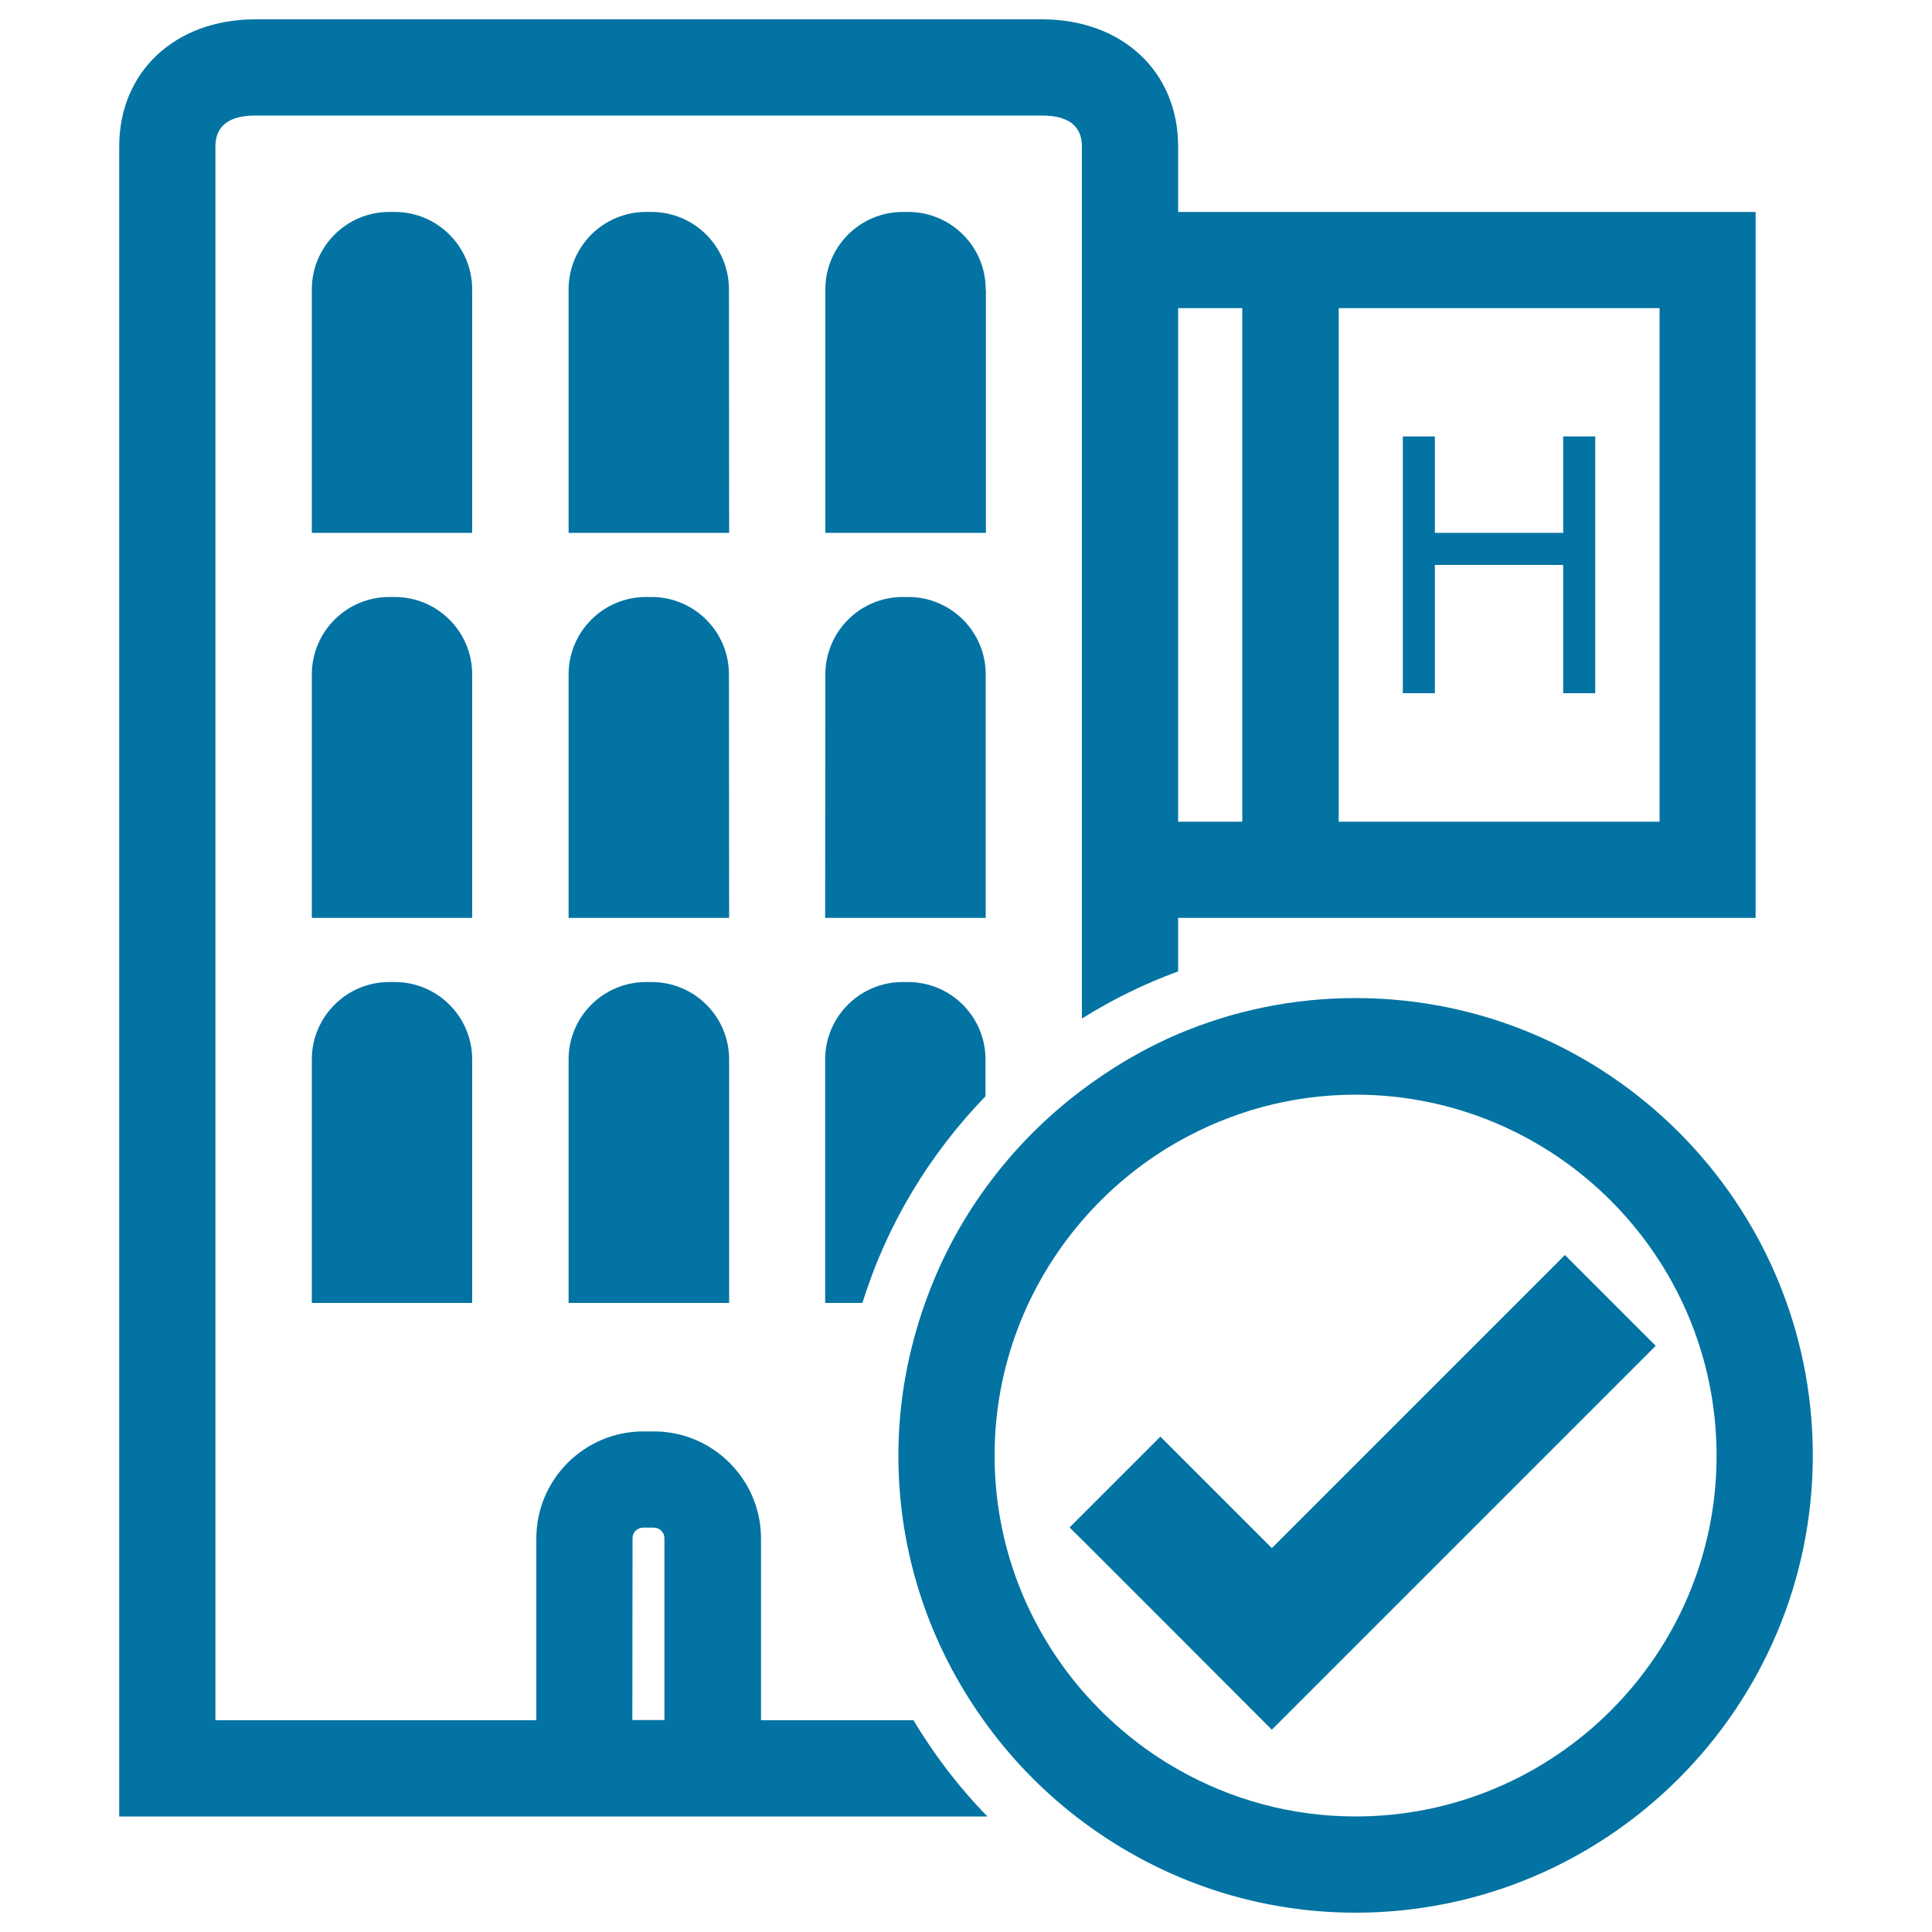
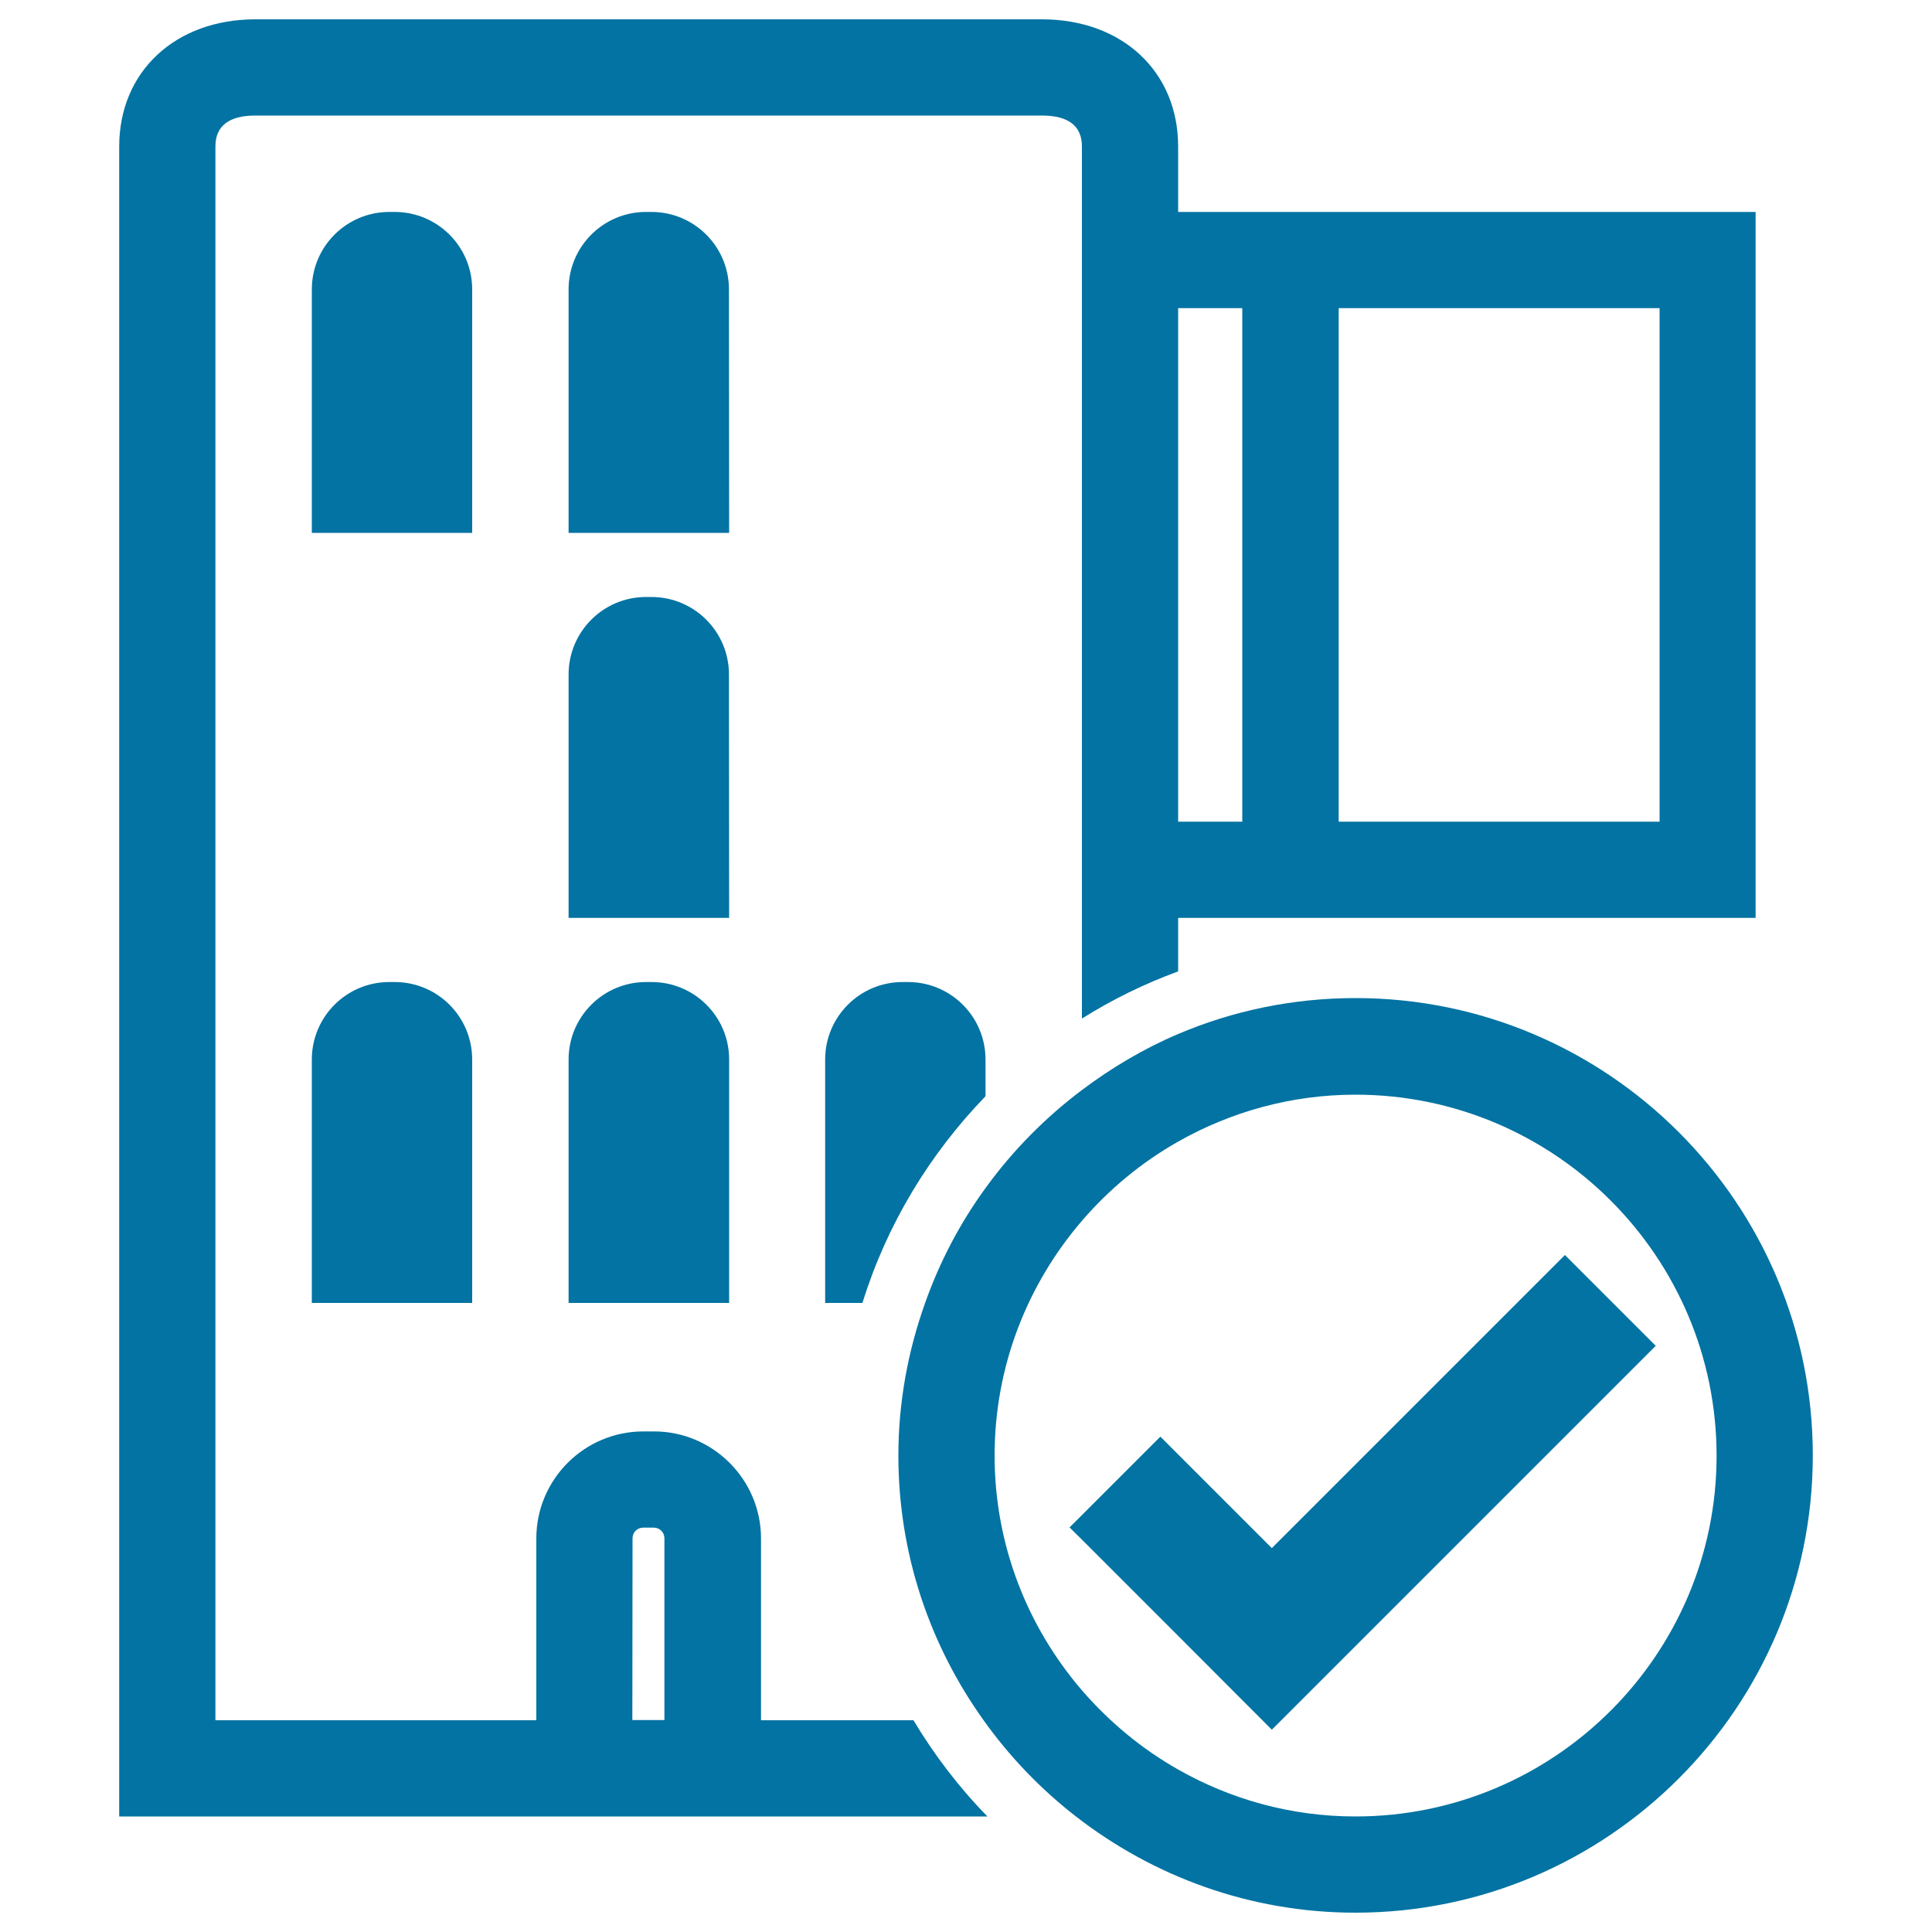
<svg xmlns="http://www.w3.org/2000/svg" viewBox="0 0 1000 1000" style="fill:#0273a2">
  <title>Hotel Check Symbol SVG icon</title>
  <g>
    <g>
      <path d="M61.7,75.8v864.4h449.4c-14.7-15-27.5-31.8-38.3-49.8h-78.9v-94.1c0-30.5-24.9-55.4-55.4-55.4H333c-30.5,0-55.4,24.8-55.4,55.4v94.1H111.5V75.8c0-10.6,7-16,20.7-16h407.1c13.7,0,20.7,5.4,20.7,16v451.4c15.6-9.8,32.3-18,49.8-24.4v-27.7H643h49.8h215.9V109.7H692.9H643h-33.2V75.8c0-38.8-29-65.8-70.5-65.8H132.2C90.7,10,61.7,37.1,61.7,75.8z M327.4,796.2c0-3.1,2.5-5.5,5.5-5.5h5.5c3.1,0,5.5,2.5,5.5,5.5v94.1h-16.6L327.4,796.2L327.4,796.2z M859,159.5v265.8H692.9V159.5H859z M643,159.5v265.8h-33.2V159.5H643z" />
      <path d="M244.4,149.8c0-22.2-18-40.1-40.1-40.1h-2.8c-22.2,0-40.1,18-40.1,40.1v126h83V149.8z" />
-       <path d="M244.4,349.1c0-22.2-18-40.1-40.1-40.1h-2.8c-22.2,0-40.1,18-40.1,40.1v126h83V349.1z" />
      <path d="M201.5,508.3c-22.2,0-40.1,18-40.1,40.1v126h83v-126c0-22.2-18-40.1-40.1-40.1H201.5z" />
      <path d="M377.3,149.8c0-22.2-18-40.1-40.1-40.1h-2.8c-22.2,0-40.1,18-40.1,40.1v126h83.1L377.3,149.8L377.3,149.8z" />
-       <path d="M510.2,149.8c0-22.2-18-40.1-40.1-40.1h-2.8c-22.2,0-40.1,18-40.1,40.1v126h83.1V149.8L510.2,149.8z" />
      <path d="M377.3,349.1c0-22.2-18-40.1-40.1-40.1h-2.8c-22.2,0-40.1,18-40.1,40.1v126h83.1L377.3,349.1L377.3,349.1z" />
-       <path d="M427.1,475.1h83.1v-126c0-22.2-18-40.1-40.1-40.1h-2.8c-22.2,0-40.1,18-40.1,40.1L427.1,475.1L427.1,475.1z" />
      <path d="M334.4,508.3c-22.2,0-40.1,18-40.1,40.1v126h83.1v-126c0-22.2-18-40.1-40.1-40.1H334.4z" />
      <path d="M427.1,674.4h19.3c12.6-40.7,34.8-77.1,63.7-107v-19c0-22.2-18-40.1-40.1-40.1h-2.8c-22.2,0-40.1,18-40.1,40.1L427.1,674.4L427.1,674.4z" />
-       <polygon points="742.7,292.4 809.1,292.4 809.1,358.8 825.7,358.8 825.7,225.9 809.1,225.9 809.1,275.8 742.7,275.8 742.7,225.9 726.1,225.9 726.1,358.8 742.7,358.8 " />
      <path d="M556.9,940.2C597,971.3,647.1,990,701.6,990c130.5,0,236.7-106.2,236.7-236.7c0-130.5-106.1-236.7-236.7-236.7c-32.5,0-63.6,6.6-91.8,18.6c-17.9,7.6-34.5,17.5-49.8,29c-19,14.3-35.8,31.3-49.8,50.6c-13.2,18.1-23.8,38.2-31.4,59.7c-8.8,24.7-13.8,51.2-13.8,78.9c0,51.1,16.4,98.3,44.1,137C522.5,909.2,538.6,926,556.9,940.2z M701.6,940.2c-33.4,0-64.7-8.9-91.8-24.3c-18.9-10.7-35.7-24.7-49.8-41c-28.1-32.7-45.2-75.1-45.2-121.5c0-46.4,17.1-88.8,45.2-121.5c14.1-16.4,30.9-30.3,49.8-41c27.2-15.4,58.5-24.3,91.8-24.3c103,0,186.9,83.8,186.9,186.9C888.5,856.4,804.7,940.2,701.6,940.2z" />
      <polygon points="810,649.6 658.3,801.3 609.8,752.8 600.6,743.6 560,784.2 553.6,790.6 560,796.9 609.8,846.7 658.3,895.3 857,696.6 " />
    </g>
  </g>
</svg>